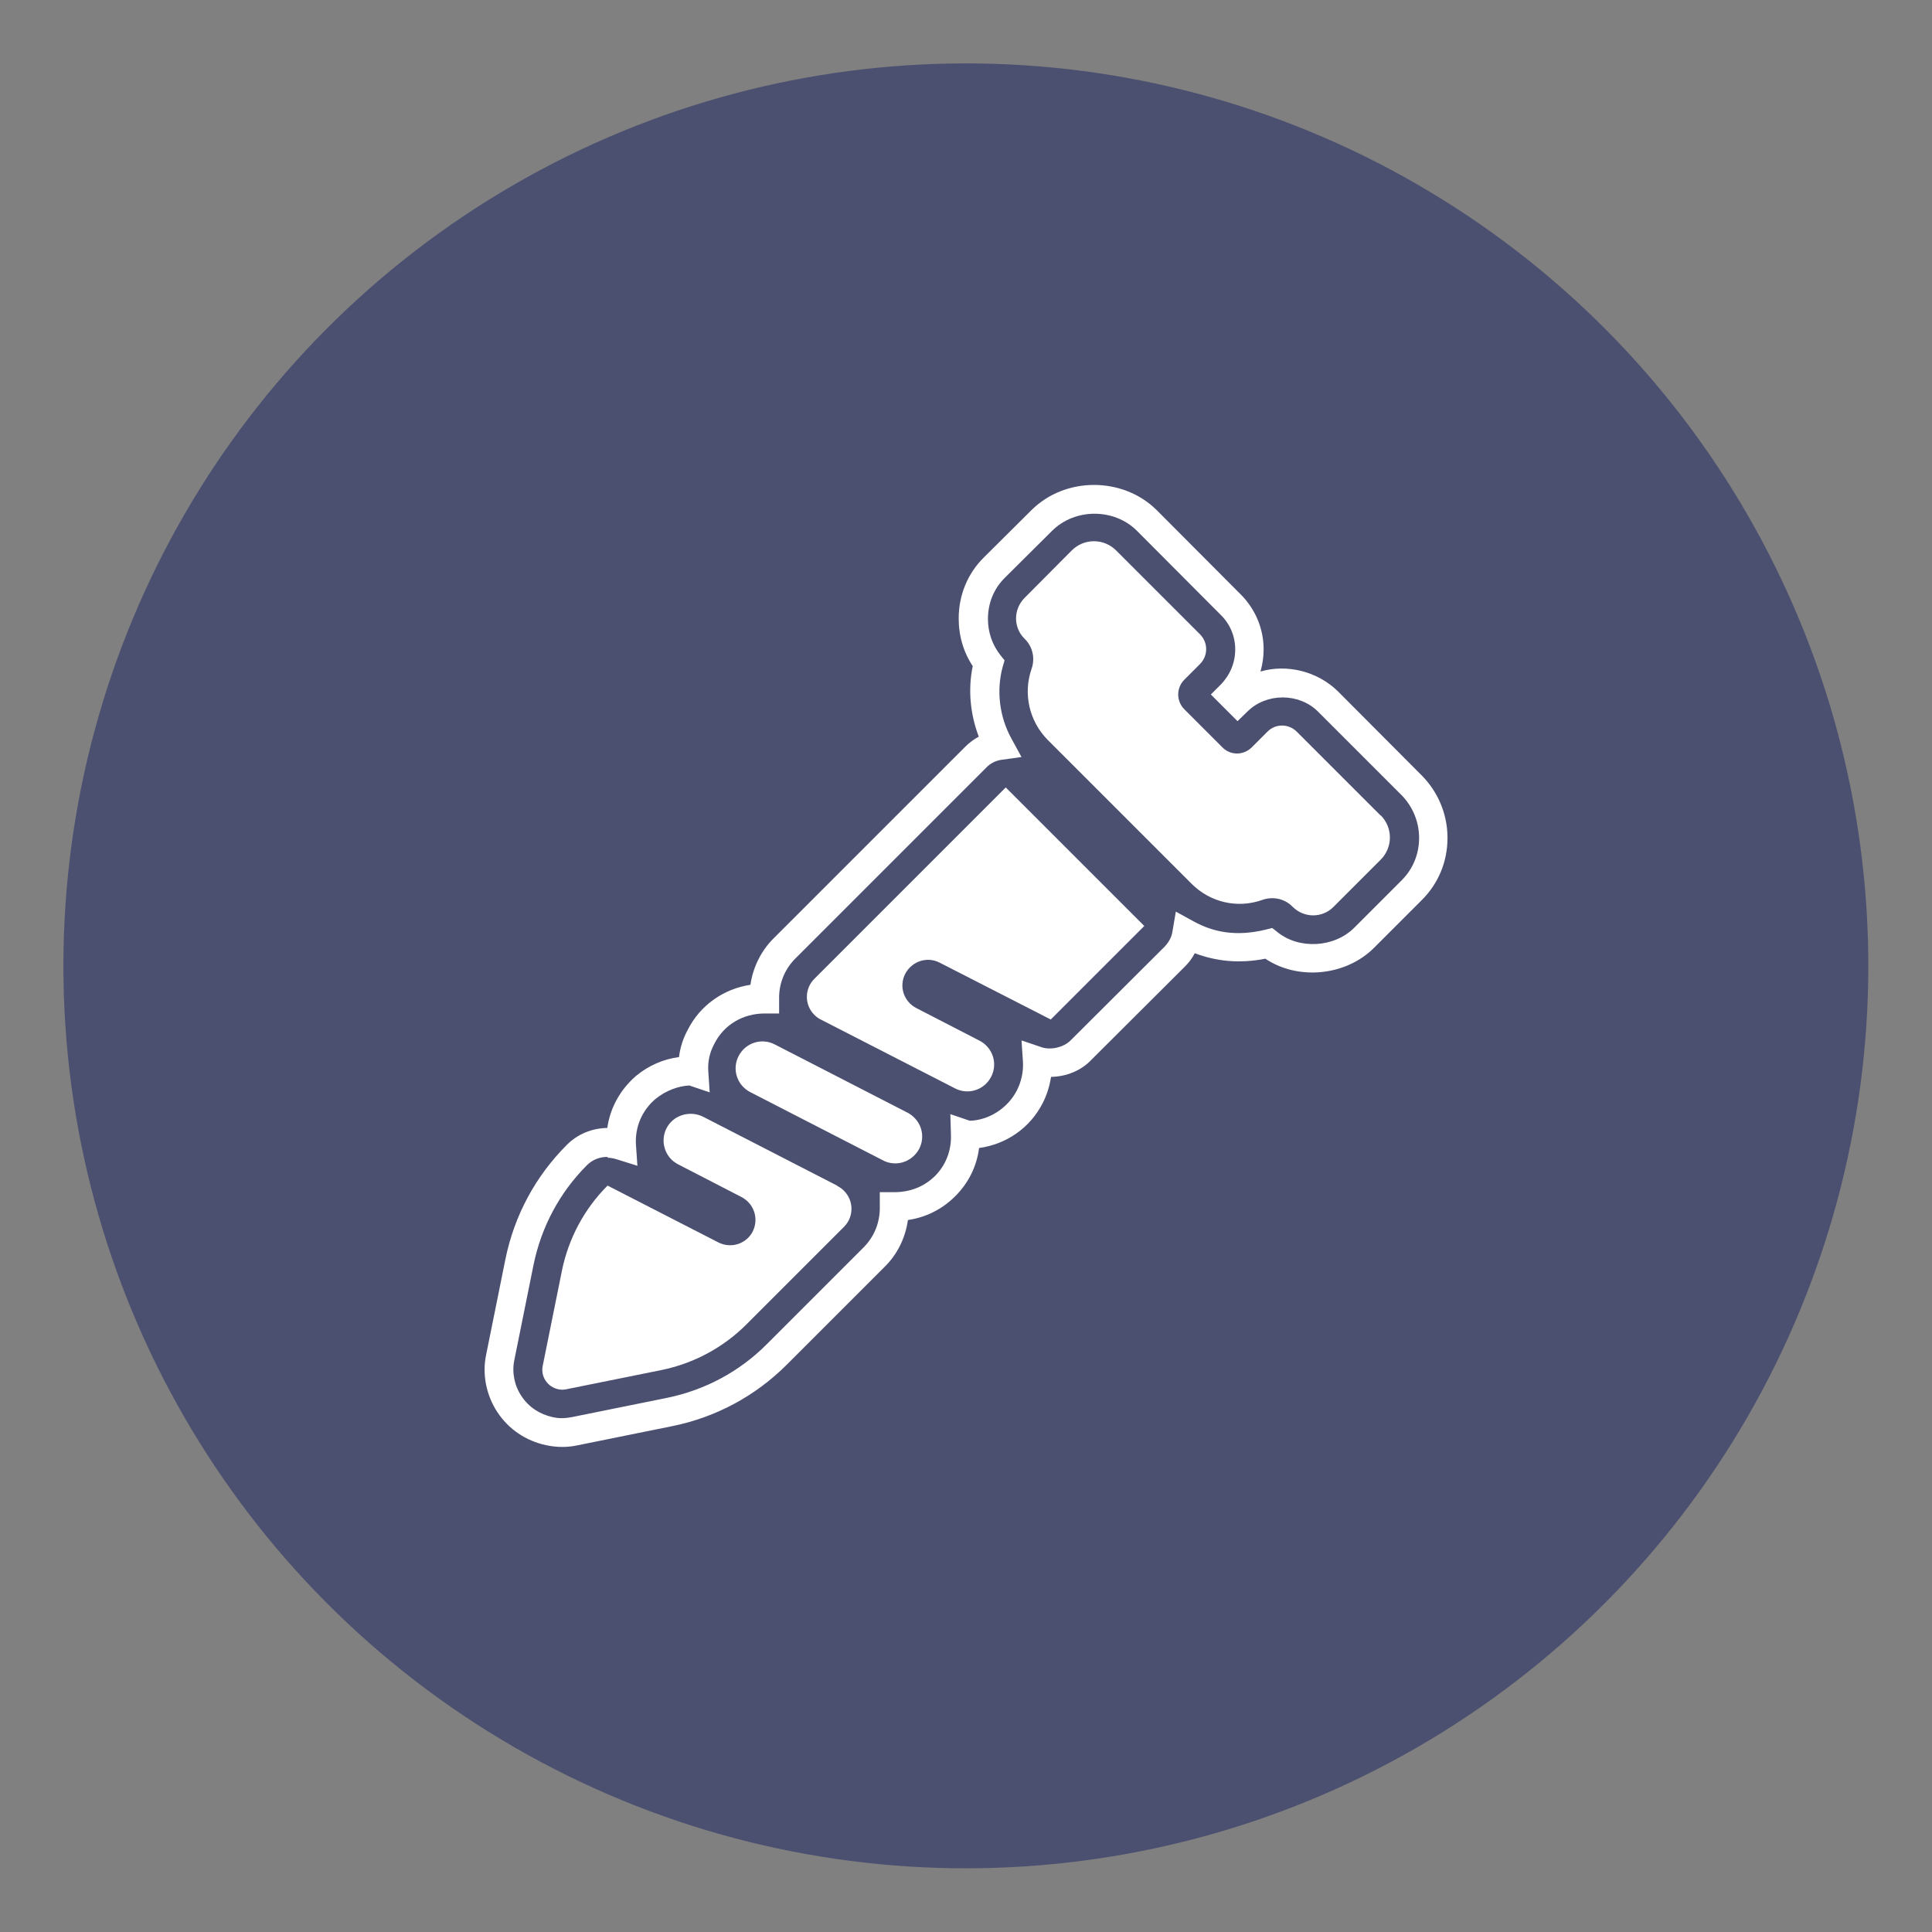
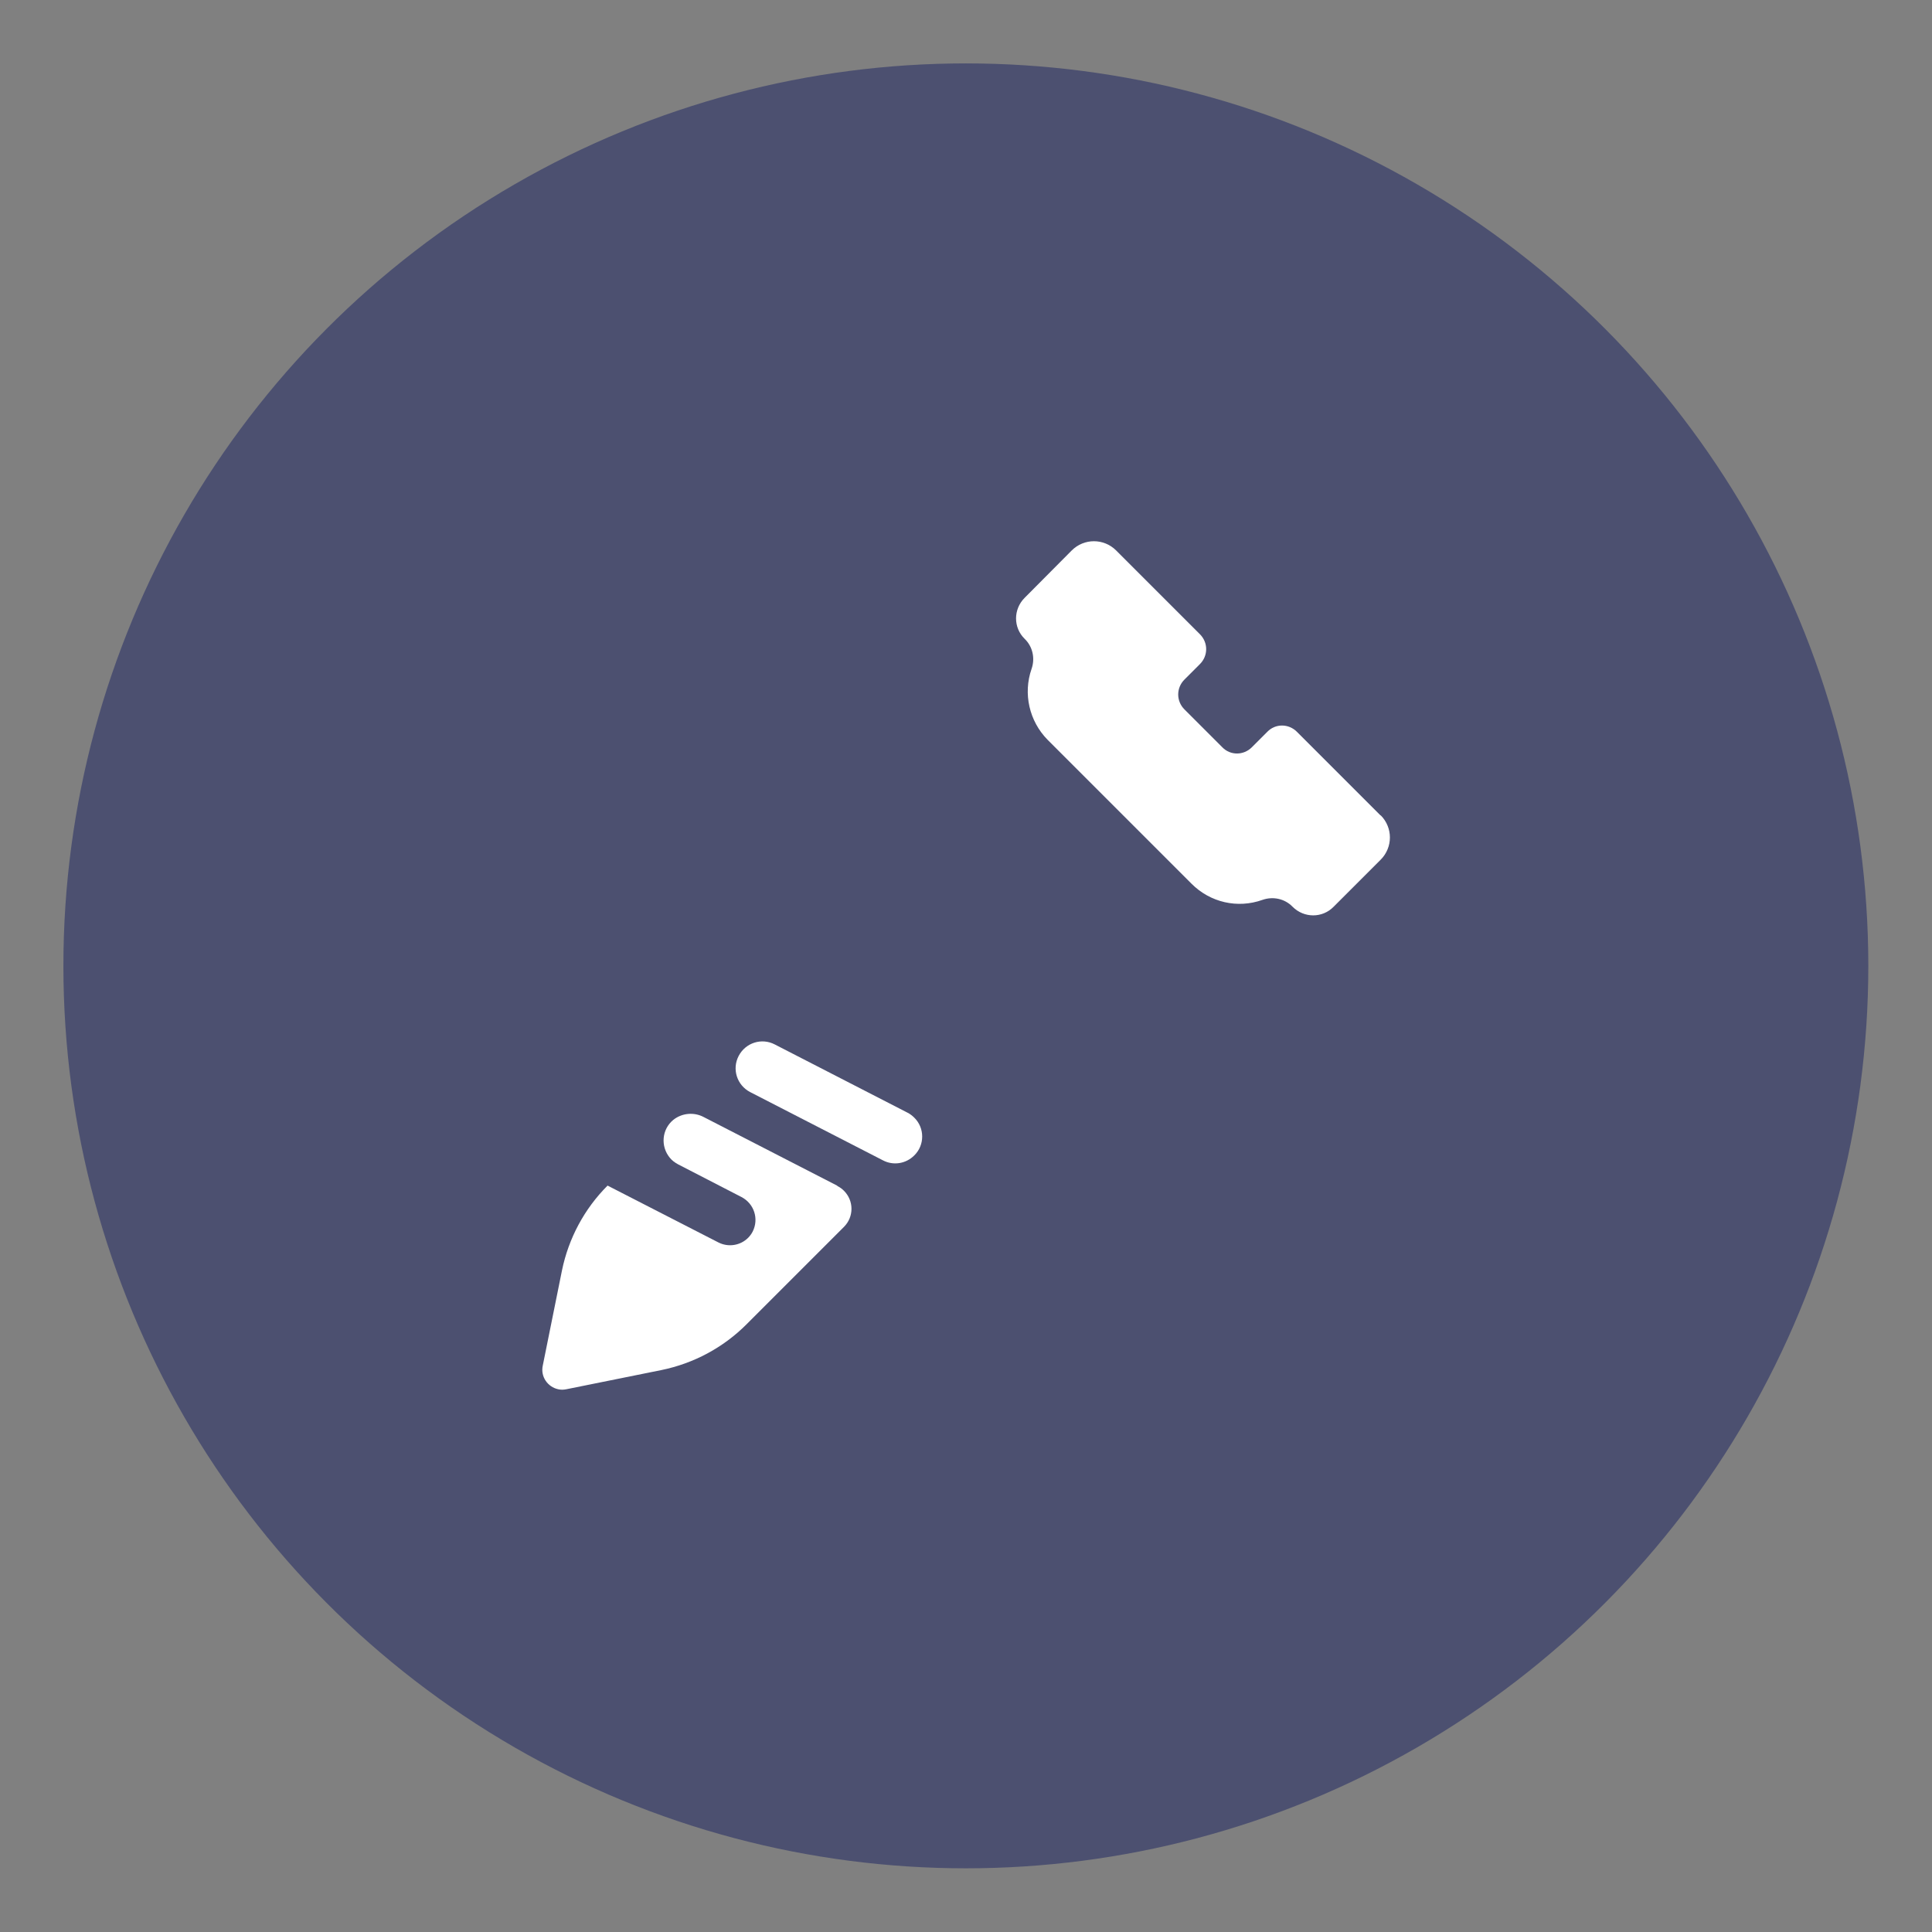
<svg xmlns="http://www.w3.org/2000/svg" id="Livello_1" viewBox="0 0 67.35 67.35">
  <rect x="0" y="0" width="67.35" height="67.35" fill="#808080" stroke="none" />
  <defs>
    <style>
      .cls-1 {
        fill: #4c5070;
      }

      .cls-2 {
        fill: #fff;
      }
    </style>
  </defs>
  <circle class="cls-1" cx="33.67" cy="33.67" r="31.46" />
  <g>
-     <path class="cls-2" d="M28.39,34.12c-.35.35-.35.91,0,1.26.07.07.14.12.22.16l4.68,2.4c.46.24,1.02.06,1.26-.4.24-.46.06-1.02-.4-1.26l-2.21-1.14c-.44-.23-.61-.76-.38-1.2.23-.43.76-.61,1.2-.38l3.87,1.98,3.26-3.26-4.83-4.83-6.67,6.67Z" />
-     <path class="cls-2" d="M19.59,50.44c-.18,0-.36-.02-.55-.06-.71-.15-1.31-.56-1.7-1.15-.39-.59-.54-1.33-.39-2.02l.67-3.32c.31-1.52,1.05-2.89,2.14-3.98.38-.38.88-.58,1.41-.59.1-.7.45-1.34,1.01-1.82.44-.36.95-.58,1.49-.65.04-.33.14-.65.31-.96.43-.85,1.25-1.42,2.18-1.56.09-.62.38-1.2.82-1.63l6.67-6.67c.14-.14.3-.26.47-.35-.3-.79-.38-1.65-.21-2.46-.32-.48-.49-1.05-.49-1.66,0-.81.31-1.57.88-2.13l1.65-1.64c1.19-1.19,3.21-1.17,4.38,0l2.92,2.93c.51.51.8,1.19.8,1.92,0,.27-.04.52-.11.77.92-.27,1.98-.01,2.69.68l2.92,2.93c.58.58.91,1.36.91,2.19s-.32,1.6-.91,2.18l-1.65,1.65c-.99.99-2.66,1.14-3.79.38-.91.18-1.71.09-2.46-.19-.09.17-.2.32-.34.46l-3.27,3.26c-.35.37-.86.58-1.4.59-.05.31-.14.62-.29.91-.44.87-1.27,1.44-2.22,1.57-.08.64-.37,1.22-.83,1.68s-1.03.74-1.65.83c-.09.63-.37,1.2-.82,1.64l-3.4,3.4c-1.09,1.09-2.46,1.83-3.97,2.14l-3.31.67c-.18.04-.36.06-.54.06M21.17,40.33c-.27,0-.52.1-.71.29-.95.95-1.59,2.15-1.86,3.47l-.67,3.32c-.09.43,0,.89.25,1.26.25.38.63.63,1.08.73.26.06.46.04.68,0l3.31-.67c1.32-.27,2.52-.91,3.47-1.86l3.4-3.4c.36-.37.56-.86.55-1.4v-.51s.5,0,.5,0c.57,0,1.05-.2,1.42-.56.38-.38.58-.89.56-1.44l-.02-.72.68.23c.65-.02,1.31-.42,1.64-1.06.16-.32.23-.66.21-1l-.05-.74.71.24c.3.1.75.01,1-.24l3.28-3.27c.14-.15.24-.32.27-.52l.12-.7.62.34c.71.39,1.5.53,2.5.29l.24-.06.19.15c.75.6,1.97.54,2.67-.16l1.65-1.65c.4-.4.61-.92.61-1.48s-.22-1.09-.61-1.49l-2.92-2.92c-.66-.65-1.79-.65-2.45,0l-.35.34-.93-.93.35-.35c.32-.33.5-.76.5-1.22,0-.46-.18-.89-.51-1.21l-2.92-2.93c-.78-.78-2.15-.8-2.96.01l-1.65,1.64c-.38.38-.58.88-.58,1.43,0,.46.15.89.42,1.24l.16.2-.07.24c-.22.82-.11,1.73.31,2.49l.35.64-.72.1c-.18.03-.37.12-.51.27l-6.67,6.67c-.36.37-.56.86-.55,1.39v.51s-.5,0-.5,0c-.77,0-1.43.4-1.76,1.06-.16.3-.23.61-.21.94l.05.75-.71-.24c-.38.02-.81.17-1.18.47-.47.4-.72.98-.68,1.6l.05.73-.7-.22c-.13-.04-.23-.06-.32-.06" />
    <path class="cls-2" d="M29.18,41.33l-4.65-2.39c-.34-.18-.76-.14-1.06.1-.4.33-.45.92-.12,1.32.08.1.18.17.29.23l2.21,1.14c.44.23.61.76.39,1.2-.04.08-.1.16-.16.22-.27.27-.69.34-1.04.16l-3.86-1.98c-.81.81-1.36,1.84-1.59,2.96l-.67,3.32c-.08.38.17.74.54.82.09.02.18.02.28,0l3.32-.67c1.12-.23,2.15-.78,2.96-1.59l3.4-3.4c.35-.35.35-.91,0-1.26-.07-.07-.14-.12-.22-.16" />
    <path class="cls-2" d="M31.64,38.79l-4.63-2.38c-.46-.24-1.02-.06-1.26.4-.24.46-.06,1.02.4,1.26l4.63,2.38c.36.19.8.12,1.09-.17.37-.36.37-.96,0-1.32-.07-.07-.15-.13-.23-.17" />
    <path class="cls-2" d="M48.13,28.43l-2.92-2.92c-.29-.29-.75-.29-1.03,0h0l-.54.54c-.29.29-.75.29-1.03,0l-1.32-1.32c-.29-.29-.29-.75,0-1.04l.54-.54c.29-.29.29-.75,0-1.04l-2.92-2.92c-.43-.43-1.12-.43-1.55,0l-1.64,1.65c-.4.4-.4,1.04,0,1.43.28.27.37.68.24,1.05-.3.86-.08,1.82.56,2.47l5.02,5.02c.65.65,1.6.87,2.47.56.37-.13.78-.04,1.05.24h0c.4.4,1.04.4,1.43,0l1.64-1.64c.43-.43.43-1.12,0-1.55" />
  </g>
</svg>